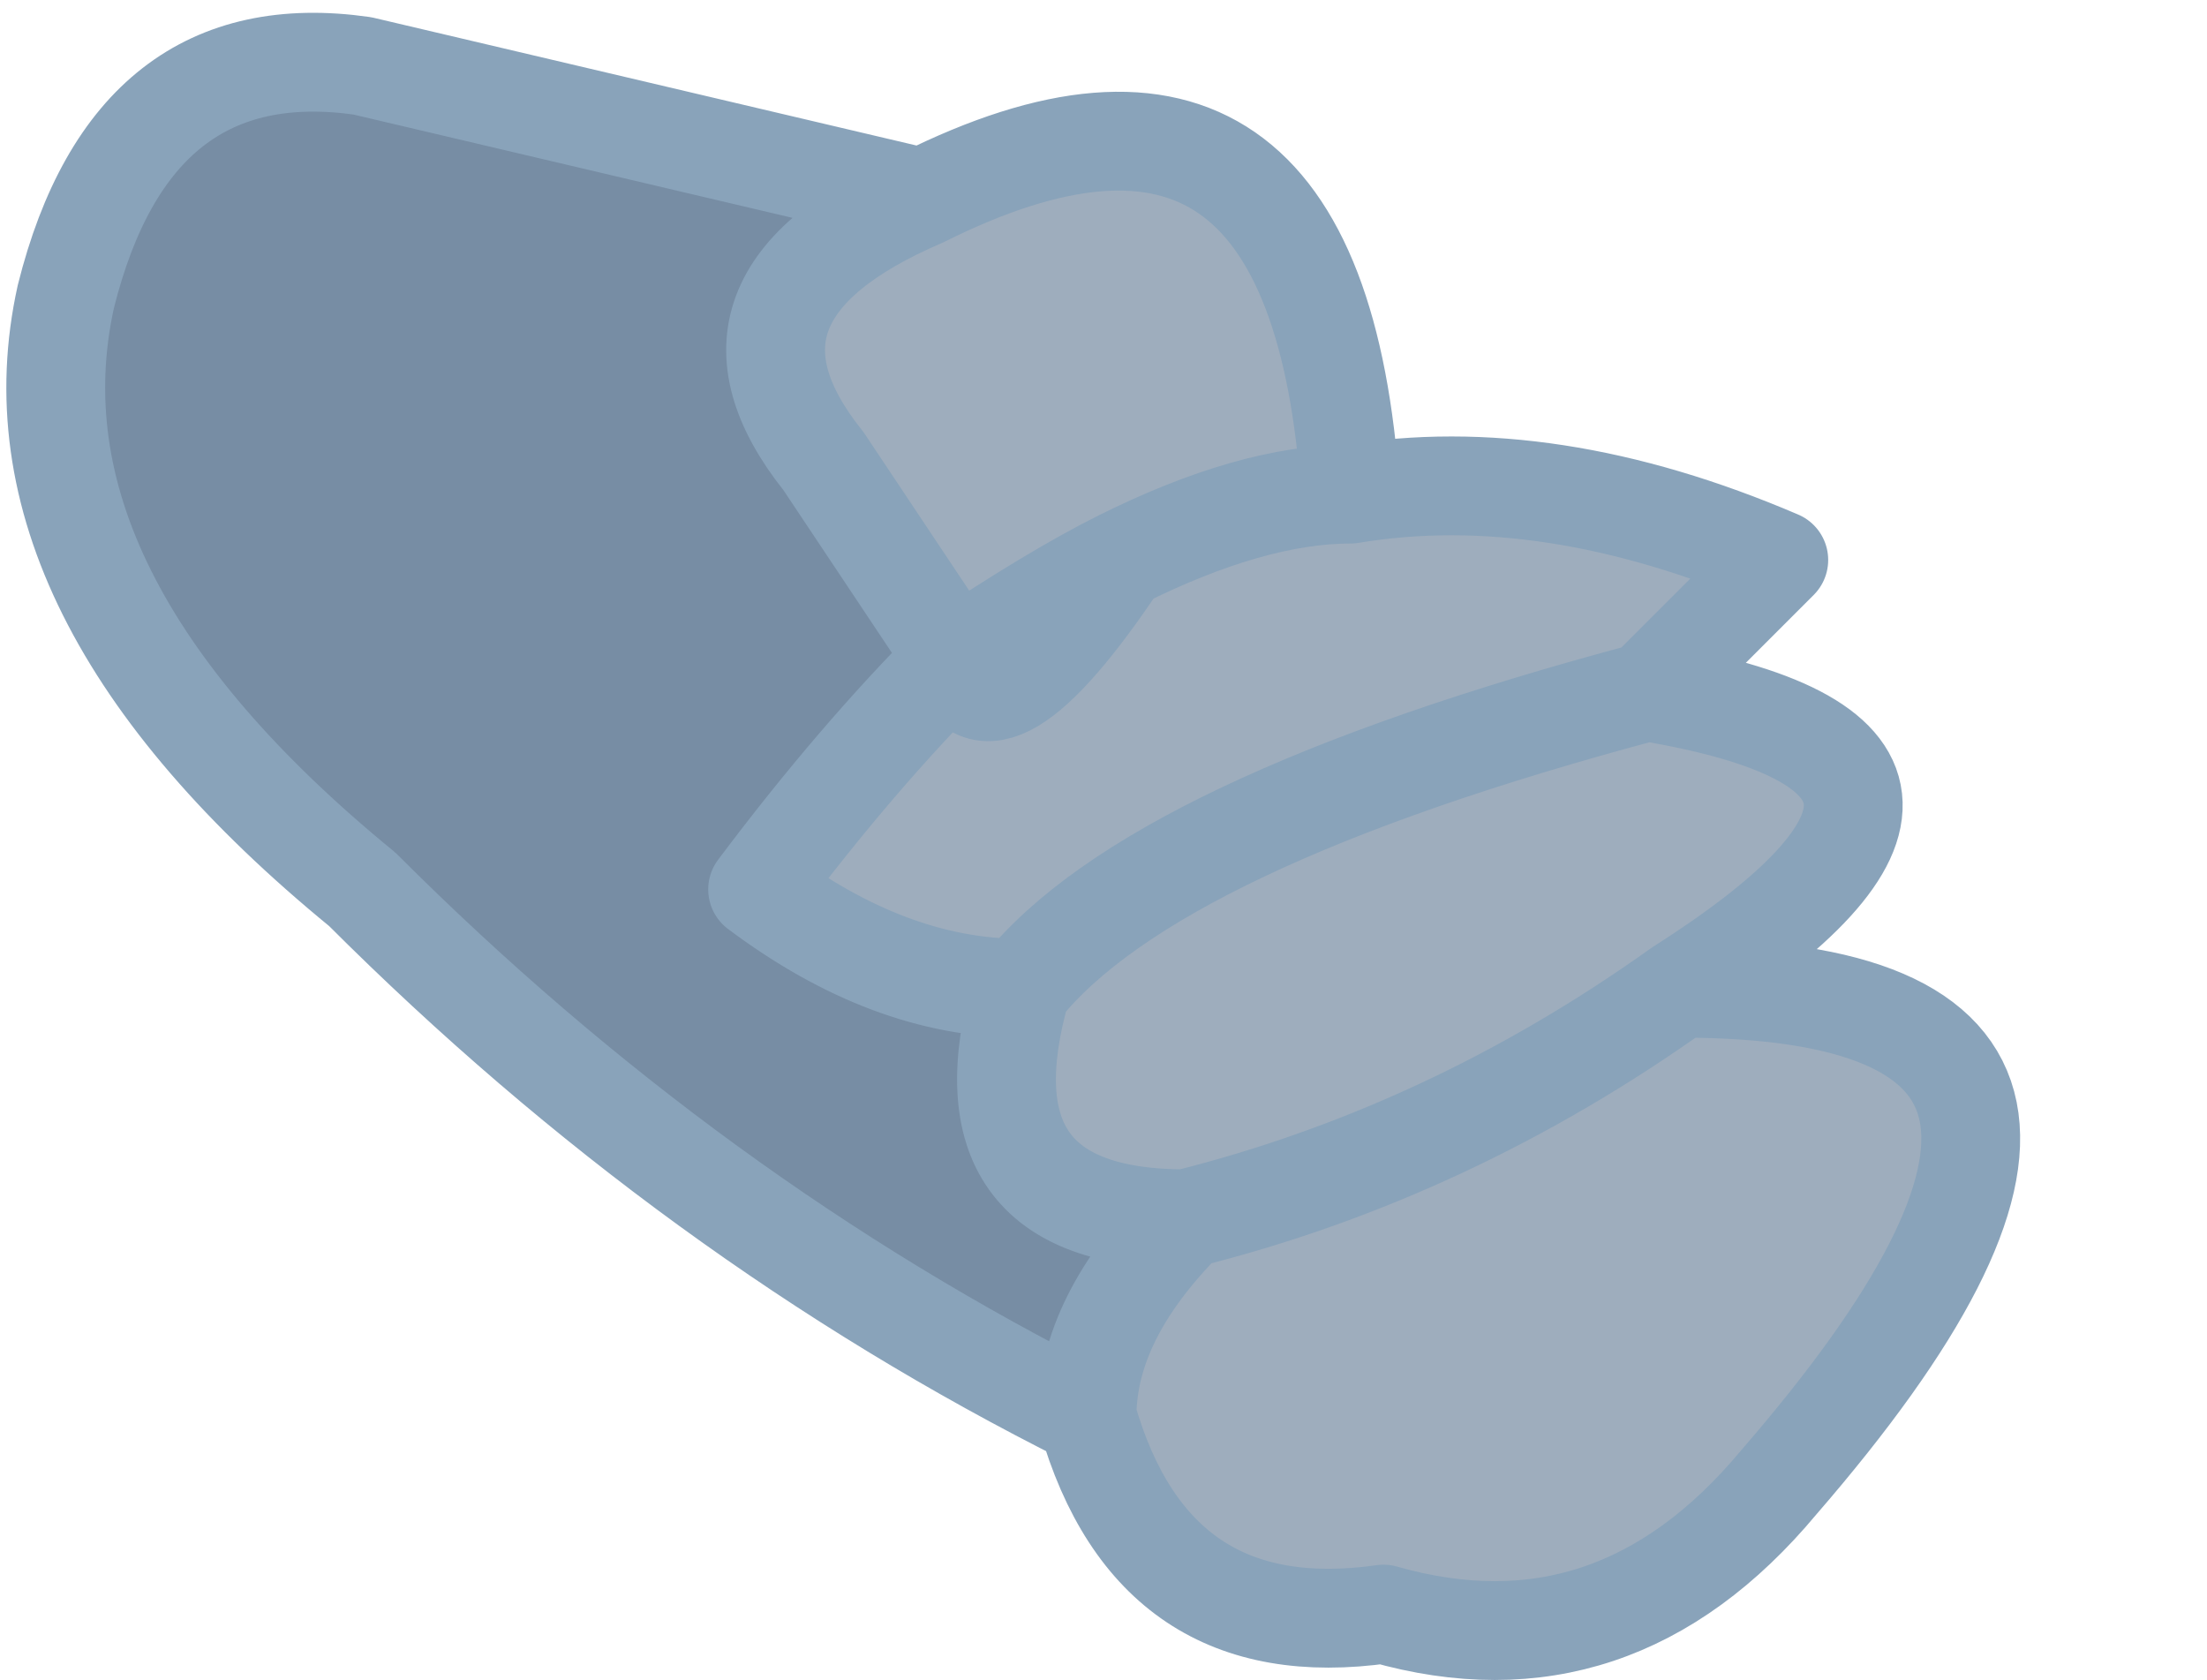
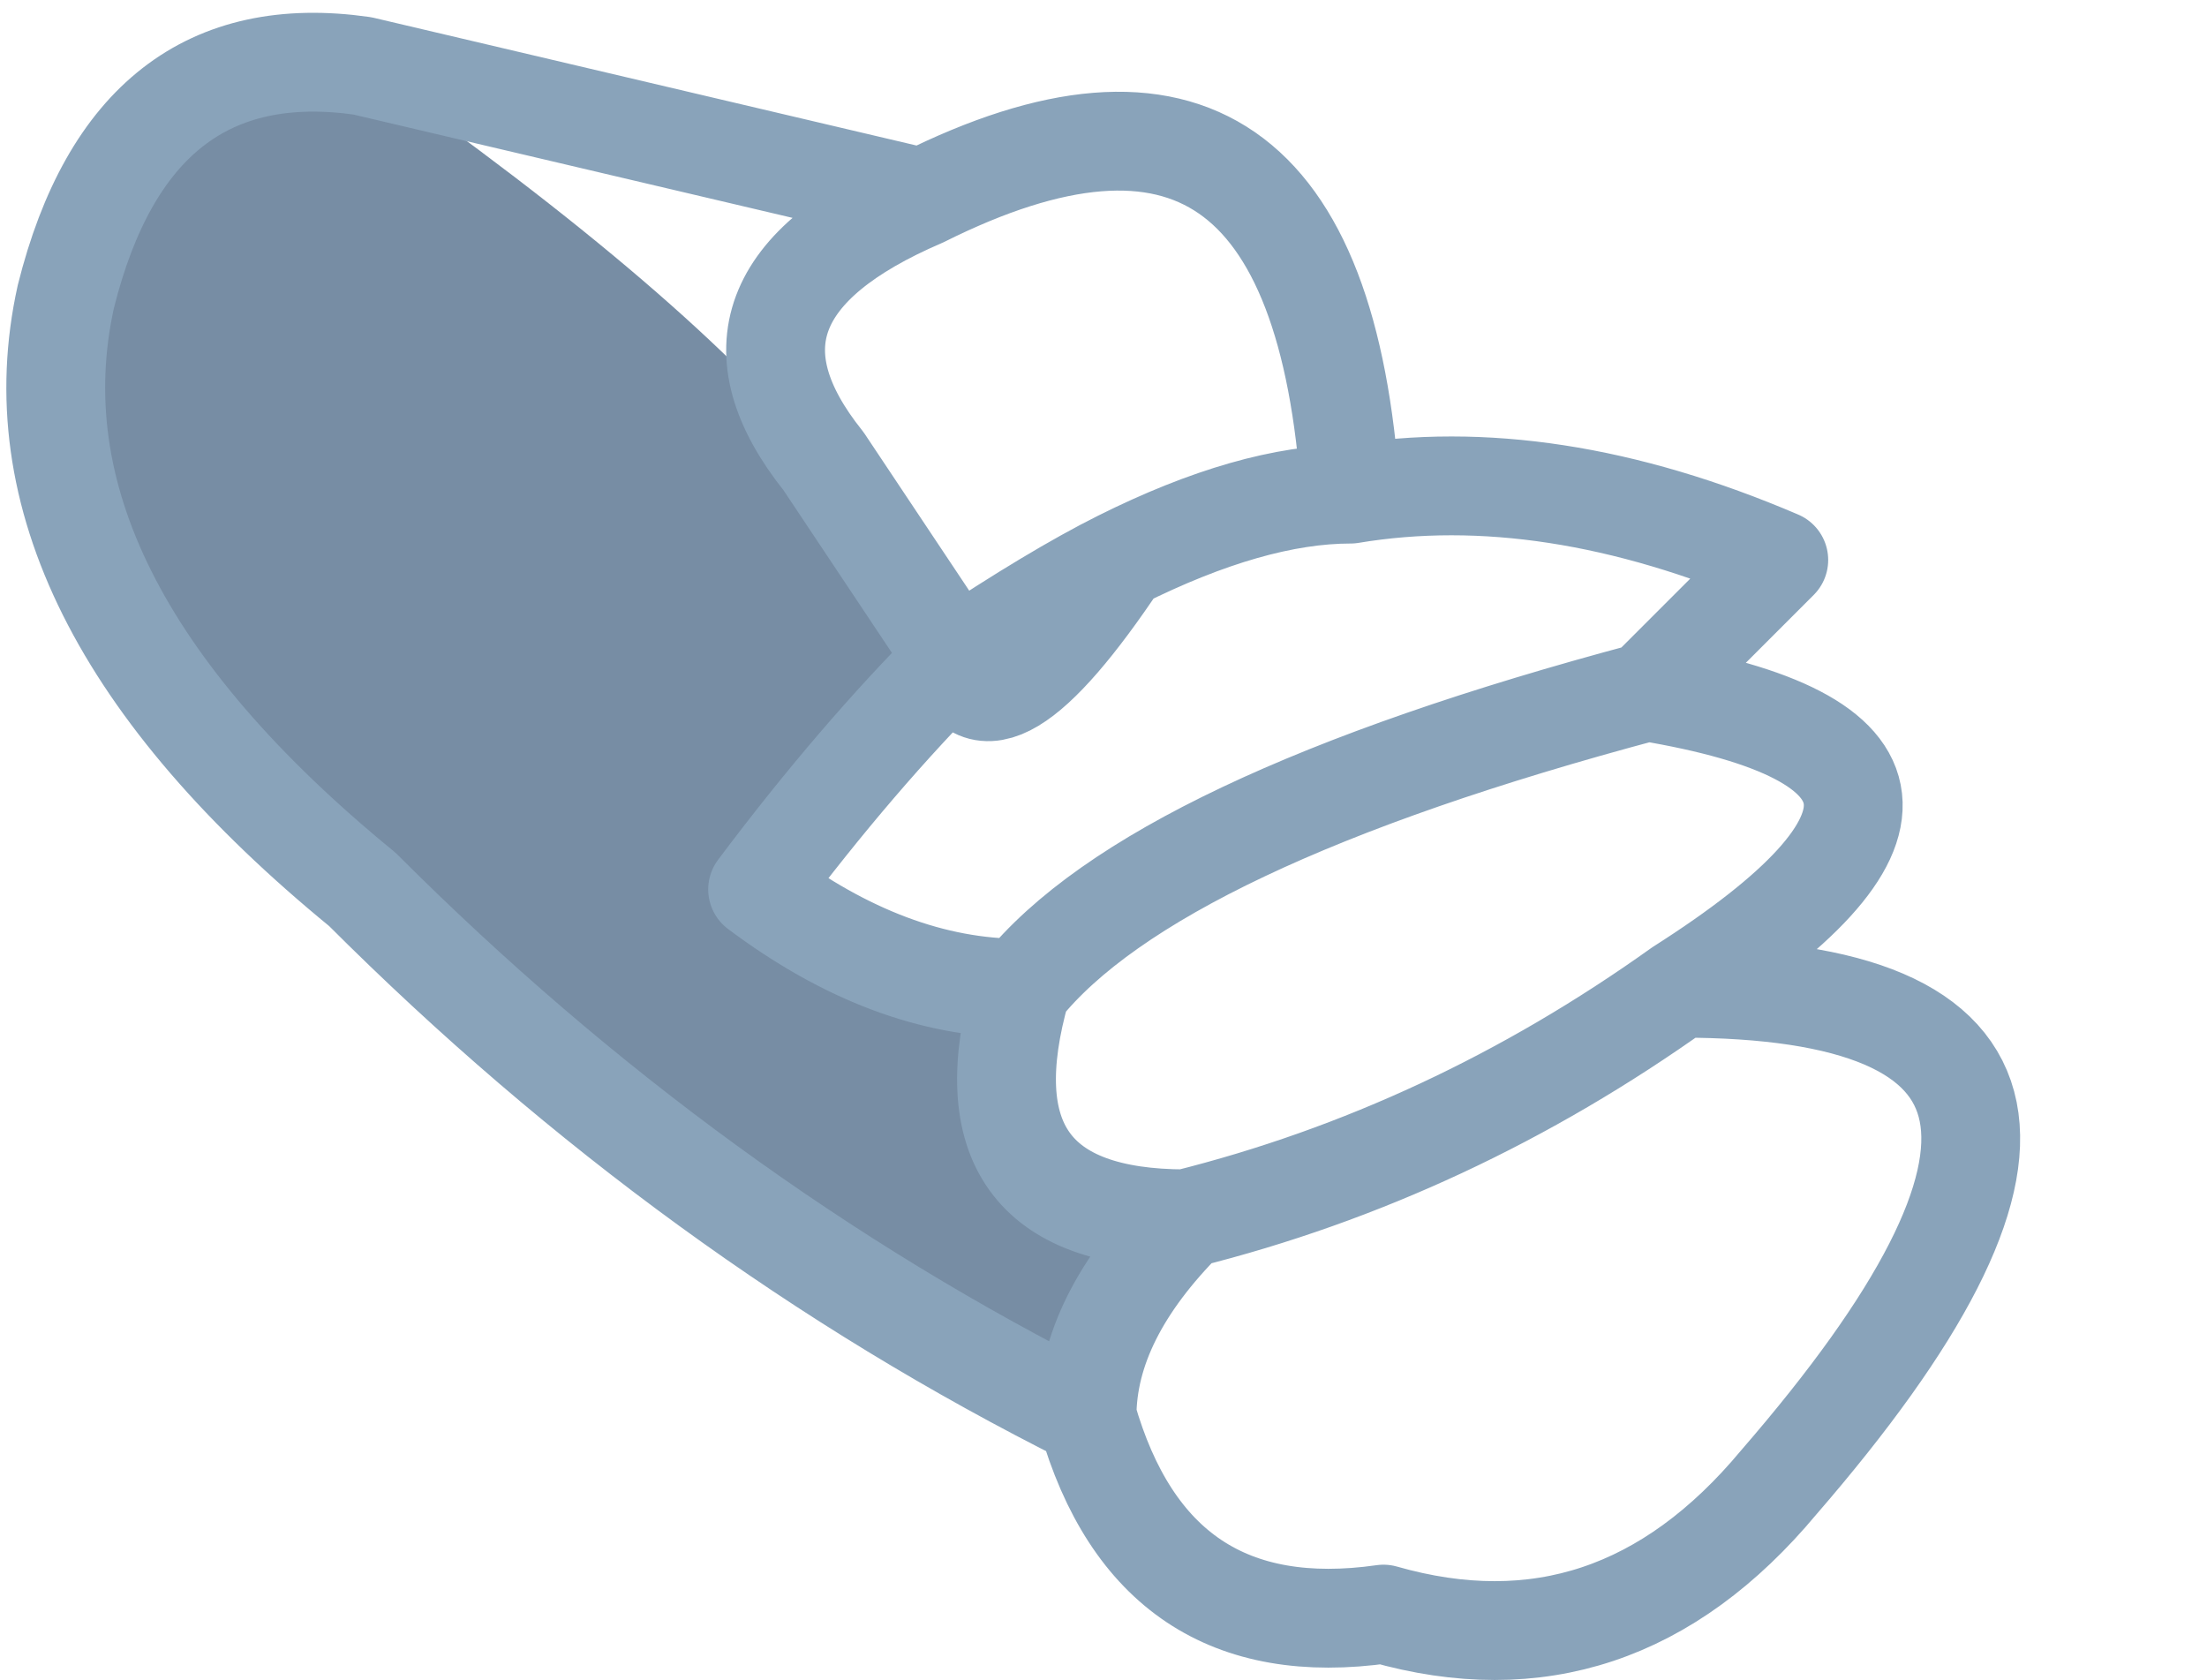
<svg xmlns="http://www.w3.org/2000/svg" height="2.55px" width="3.35px">
  <g transform="matrix(1.0, 0.0, 0.0, 1.0, -20.45, 16.0)">
-     <path d="M23.0 -14.5 Q22.65 -14.25 22.25 -14.15 22.65 -14.25 23.0 -14.5 23.8 -14.5 23.15 -13.75 22.9 -13.45 22.55 -13.55 22.2 -13.5 22.1 -13.85 22.1 -14.0 22.25 -14.15 21.9 -14.15 22.0 -14.5 22.2 -14.75 22.95 -14.95 22.2 -14.75 22.0 -14.5 21.8 -14.5 21.6 -14.65 21.75 -14.85 21.9 -15.0 21.8 -15.15 21.7 -15.3 21.5 -15.55 21.85 -15.7 22.45 -16.0 22.5 -15.25 22.8 -15.3 23.15 -15.15 L22.95 -14.95 Q23.55 -14.85 23.0 -14.5 M22.15 -15.15 Q22.35 -15.25 22.5 -15.25 22.35 -15.25 22.15 -15.15 22.05 -15.1 21.9 -15.0 21.95 -14.85 22.15 -15.15" fill="#3e5d7d" fill-opacity="0.502" fill-rule="evenodd" stroke="none" />
-     <path d="M22.0 -14.5 Q21.9 -14.15 22.25 -14.15 22.1 -14.0 22.1 -13.85 21.5 -14.15 21.0 -14.65 20.45 -15.1 20.55 -15.55 20.65 -15.95 21.0 -15.9 L21.85 -15.7 Q21.5 -15.55 21.7 -15.3 21.8 -15.15 21.9 -15.0 21.75 -14.85 21.6 -14.65 21.8 -14.5 22.0 -14.5" fill="#3e5d7d" fill-opacity="0.702" fill-rule="evenodd" stroke="none" />
+     <path d="M22.0 -14.5 Q21.9 -14.15 22.25 -14.15 22.1 -14.0 22.1 -13.85 21.5 -14.15 21.0 -14.65 20.45 -15.1 20.55 -15.55 20.65 -15.95 21.0 -15.9 Q21.5 -15.55 21.7 -15.3 21.8 -15.15 21.9 -15.0 21.75 -14.85 21.6 -14.65 21.8 -14.5 22.0 -14.5" fill="#3e5d7d" fill-opacity="0.702" fill-rule="evenodd" stroke="none" />
    <path d="M22.25 -14.15 Q22.65 -14.25 23.0 -14.5 23.55 -14.85 22.95 -14.95 22.2 -14.75 22.0 -14.5 21.9 -14.15 22.25 -14.15 22.1 -14.0 22.1 -13.85 22.2 -13.5 22.55 -13.55 22.9 -13.45 23.15 -13.75 23.8 -14.5 23.0 -14.5 M22.95 -14.95 L23.15 -15.15 Q22.8 -15.3 22.5 -15.25 22.35 -15.25 22.15 -15.15 21.95 -14.85 21.9 -15.0 21.75 -14.85 21.6 -14.65 21.8 -14.5 22.0 -14.5 M21.9 -15.0 Q21.8 -15.15 21.7 -15.3 21.5 -15.55 21.85 -15.7 L21.0 -15.9 Q20.65 -15.95 20.55 -15.55 20.45 -15.1 21.0 -14.65 21.5 -14.15 22.1 -13.85 M21.85 -15.7 Q22.45 -16.0 22.5 -15.25 M22.15 -15.15 Q22.05 -15.1 21.9 -15.0" fill="none" stroke="#89a3ba" stroke-linecap="round" stroke-linejoin="round" stroke-width="0.15" />
  </g>
</svg>